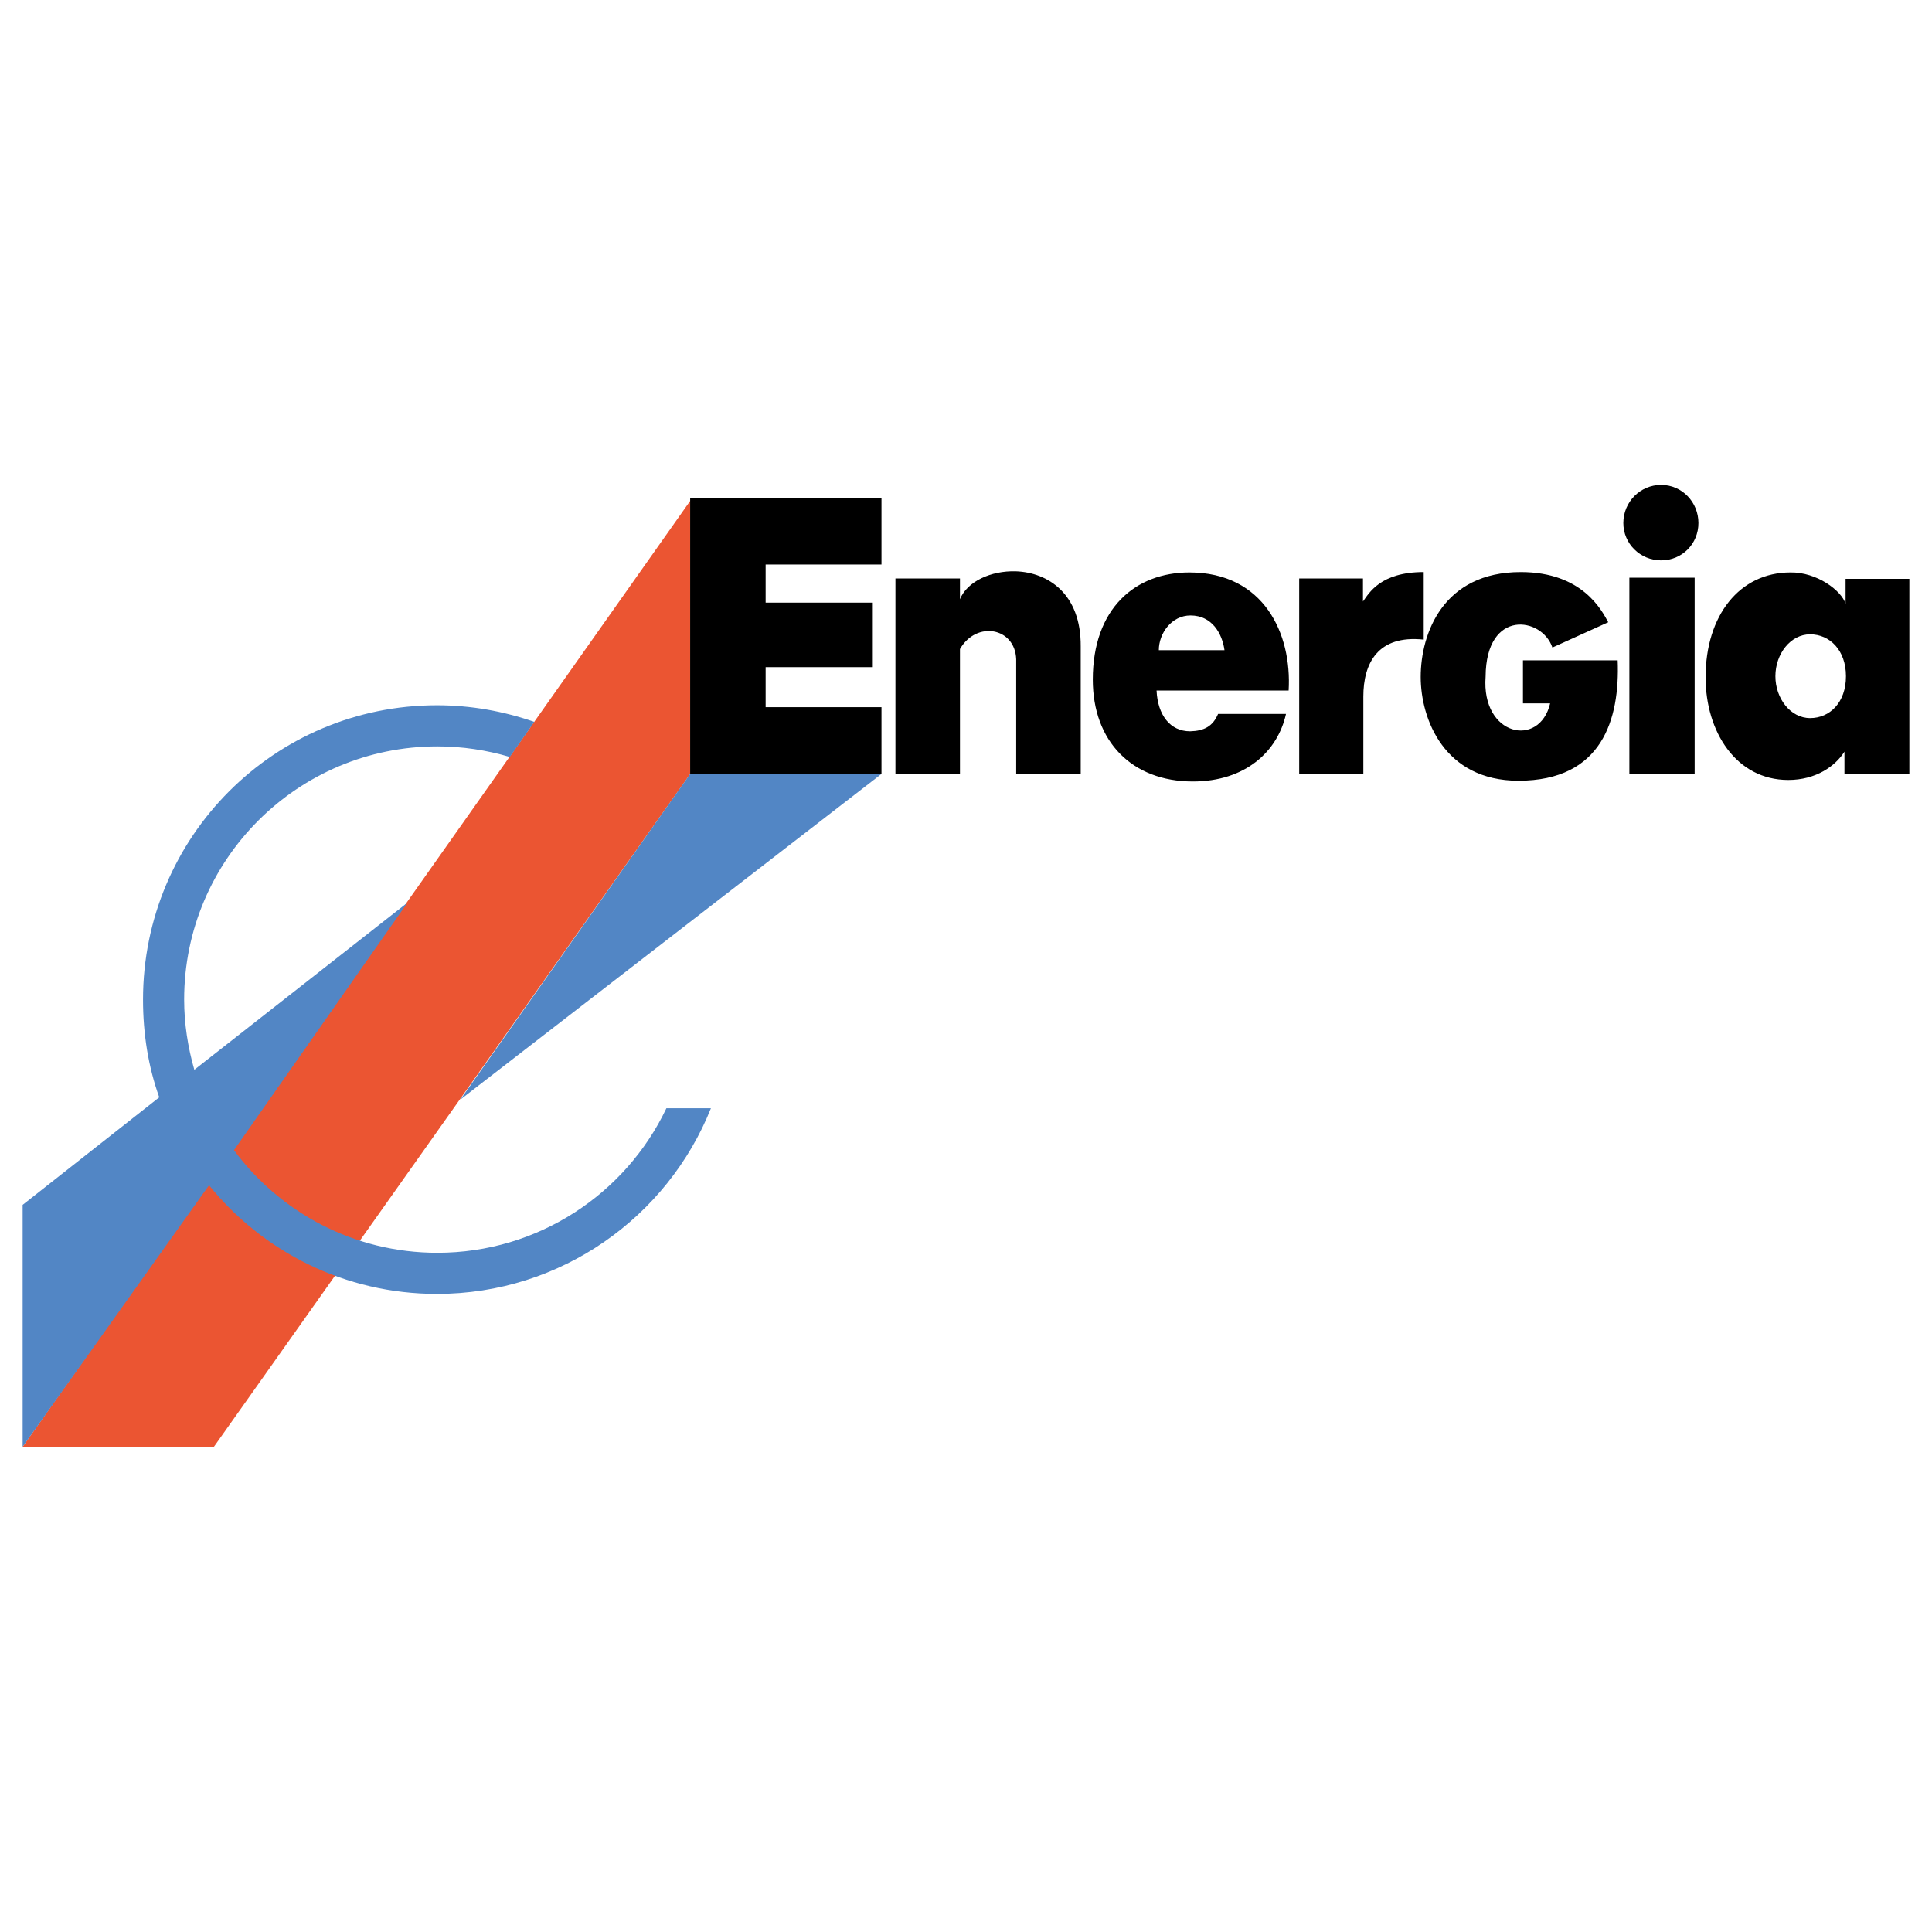
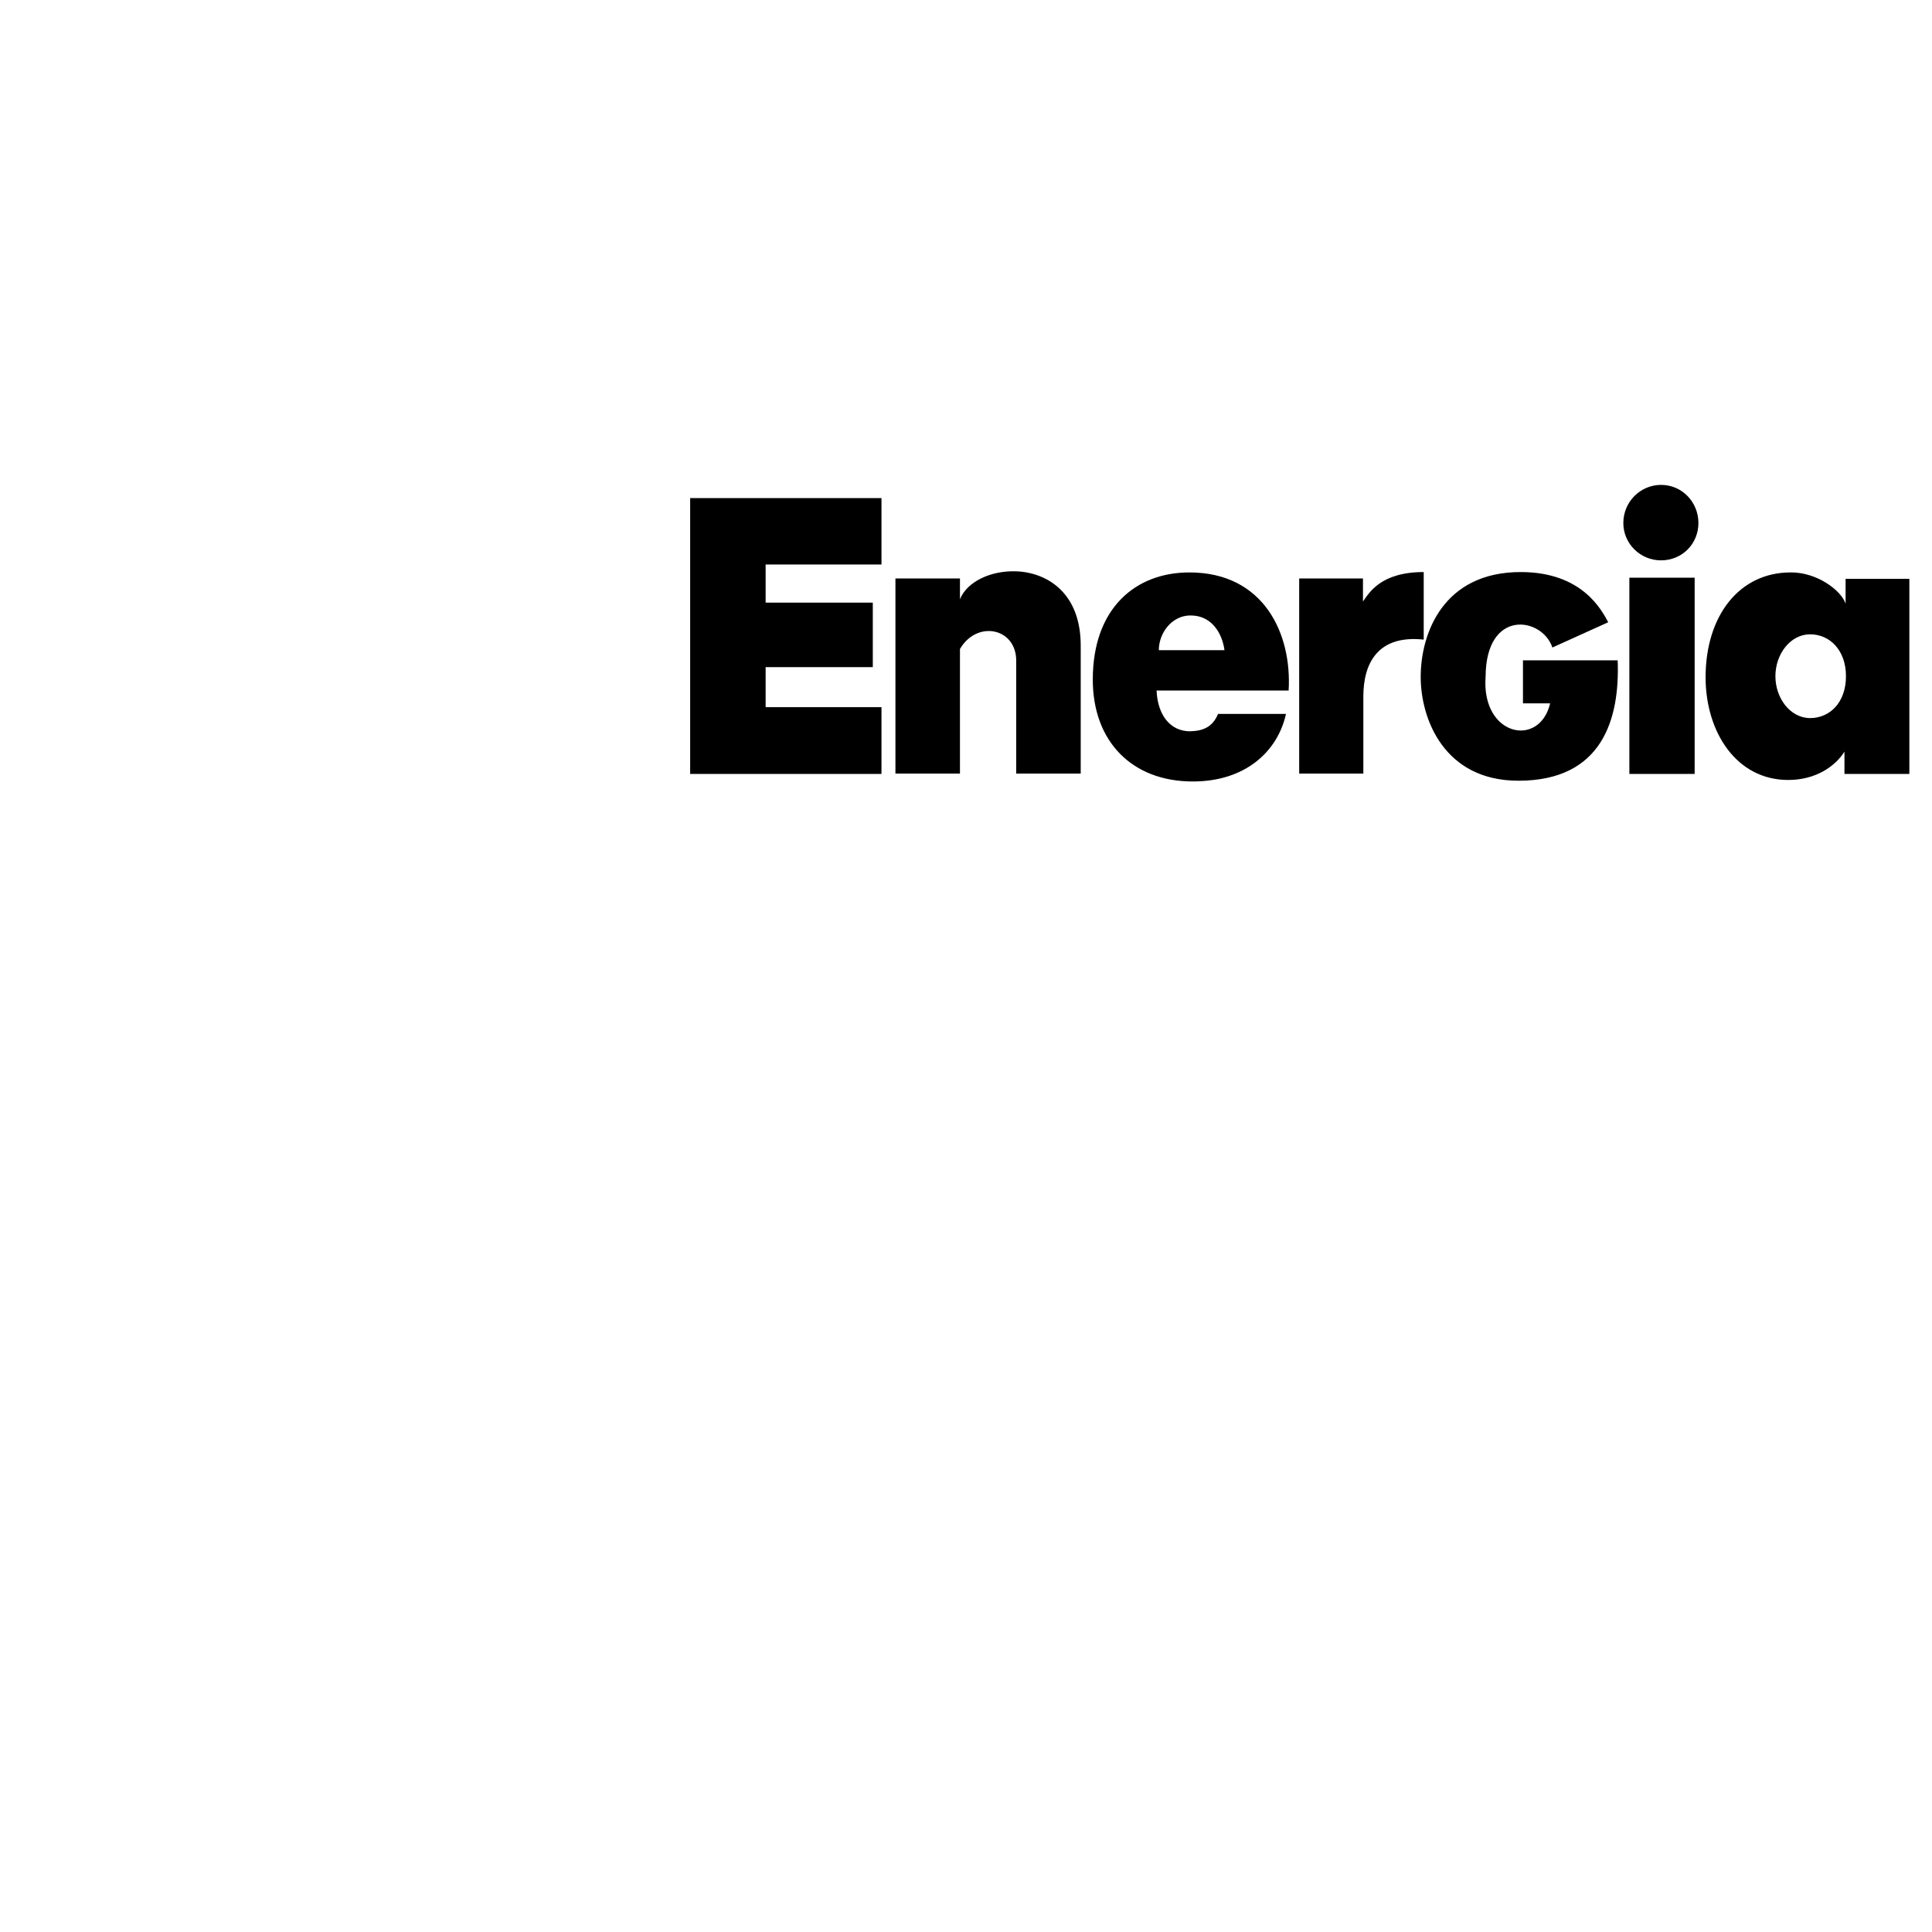
<svg xmlns="http://www.w3.org/2000/svg" x="0px" y="0px" width="500px" height="500px" viewBox="0 0 512 512">
  <g id="co-the-chugoku-electric-power-o.svg">
-     <path fill="#EB5532" d="M183,205L56.7,383.4H6L183,132.6V205z" />
-     <path fill="#5286C5" d="M115.8,186.9c-43.1,0-77.9,34.9-77.9,78c0,9.1,1.4,17.8,4.3,25.9L6,319.3v64.1l49.4-69.3    c14.2,17.6,36,28.8,60.4,28.8c32.9,0,61.1-20.4,72.6-49.2h-11.8c-10.8,22.7-34,38.3-60.7,38.3c-22.1,0-41.7-10.7-53.9-27.2    l46-65.6l-56.5,44.3c-1.7-5.9-2.7-12.2-2.7-18.6c0-37.1,30.1-67.1,67.1-67.1c6.7,0,13.1,1,19.2,2.8l6.5-9.3    C133.5,188.5,124.9,186.9,115.8,186.9z M182.9,205.1L122,291.4l111.6-86.3H182.9z" />
    <path d="M440.2,128.5c-5.5,0-10,4.5-10,10.1c0,5.5,4.5,9.9,10,9.9c5.6,0,9.9-4.4,9.9-9.9    C450.1,133.1,445.8,128.5,440.2,128.5z M182.9,131.9v73.2h50.7v-17.7h-30.7v-10.6h28.4v-17.1h-28.4v-10.1h30.7v-17.6H182.9z     M269.2,151.4c-6.6-0.2-12.9,2.7-14.8,7.4v-5.5h-17.1v51.7h17.1v-33c4.4-7.6,14.6-5.7,14.9,2.7v30.3h17.1v-33.7    C286.5,157.3,277.7,151.7,269.2,151.4z M377.3,151.6c-11.5,0-14.5,5.6-16.1,7.8v-6.1h-16.9v51.7h17v-20.4c0-8.8,3.8-16.4,16-15.1    V151.6z M403,151.6c-20.5,0-26.5,16.2-26.5,27.8c0,11.1,6.2,27.5,25.9,27.5c22.2,0,26.9-16.3,26.3-31.9h-25.1v11.4h7.2    c-2.8,11.9-18.3,8.7-17.1-7.1c0.1-18.1,15-15.8,17.7-7.7l14.8-6.7C424.5,161.8,419.4,151.6,403,151.6z M315.2,151.7    c-14.3,0-25.6,9.5-25.6,28.4c0,16.4,10.4,27,26.5,27c14,0,22.5-8,24.7-17.9h-18c-1.4,3.3-3.7,4.5-7.4,4.6c-5.3,0-8.6-4.3-8.9-10.8    h35C342.4,167.9,334.9,151.7,315.2,151.7z M474.5,151.7c-13.5,0-22.5,11.4-22.5,27.8c0,14.4,8.1,27.2,21.9,27.2    c7.4,0,12.5-3.7,14.9-7.5v5.9H506v-51.7h-16.9v6.6C488,156.5,481.5,151.6,474.5,151.7z M431.8,153.1v52h17.3v-52H431.8z     M315.5,163.1c5.7,0,8.4,4.8,9,9.2h-17.4C307.1,167.8,310.5,163.1,315.5,163.1z M479.7,168.1c5.2,0,9.5,4.2,9.5,11.1    c0,7-4.3,11.1-9.5,11.1c-5.2,0-9.2-5.2-9.2-11.1S474.5,168.1,479.7,168.1z" />
  </g>
</svg>